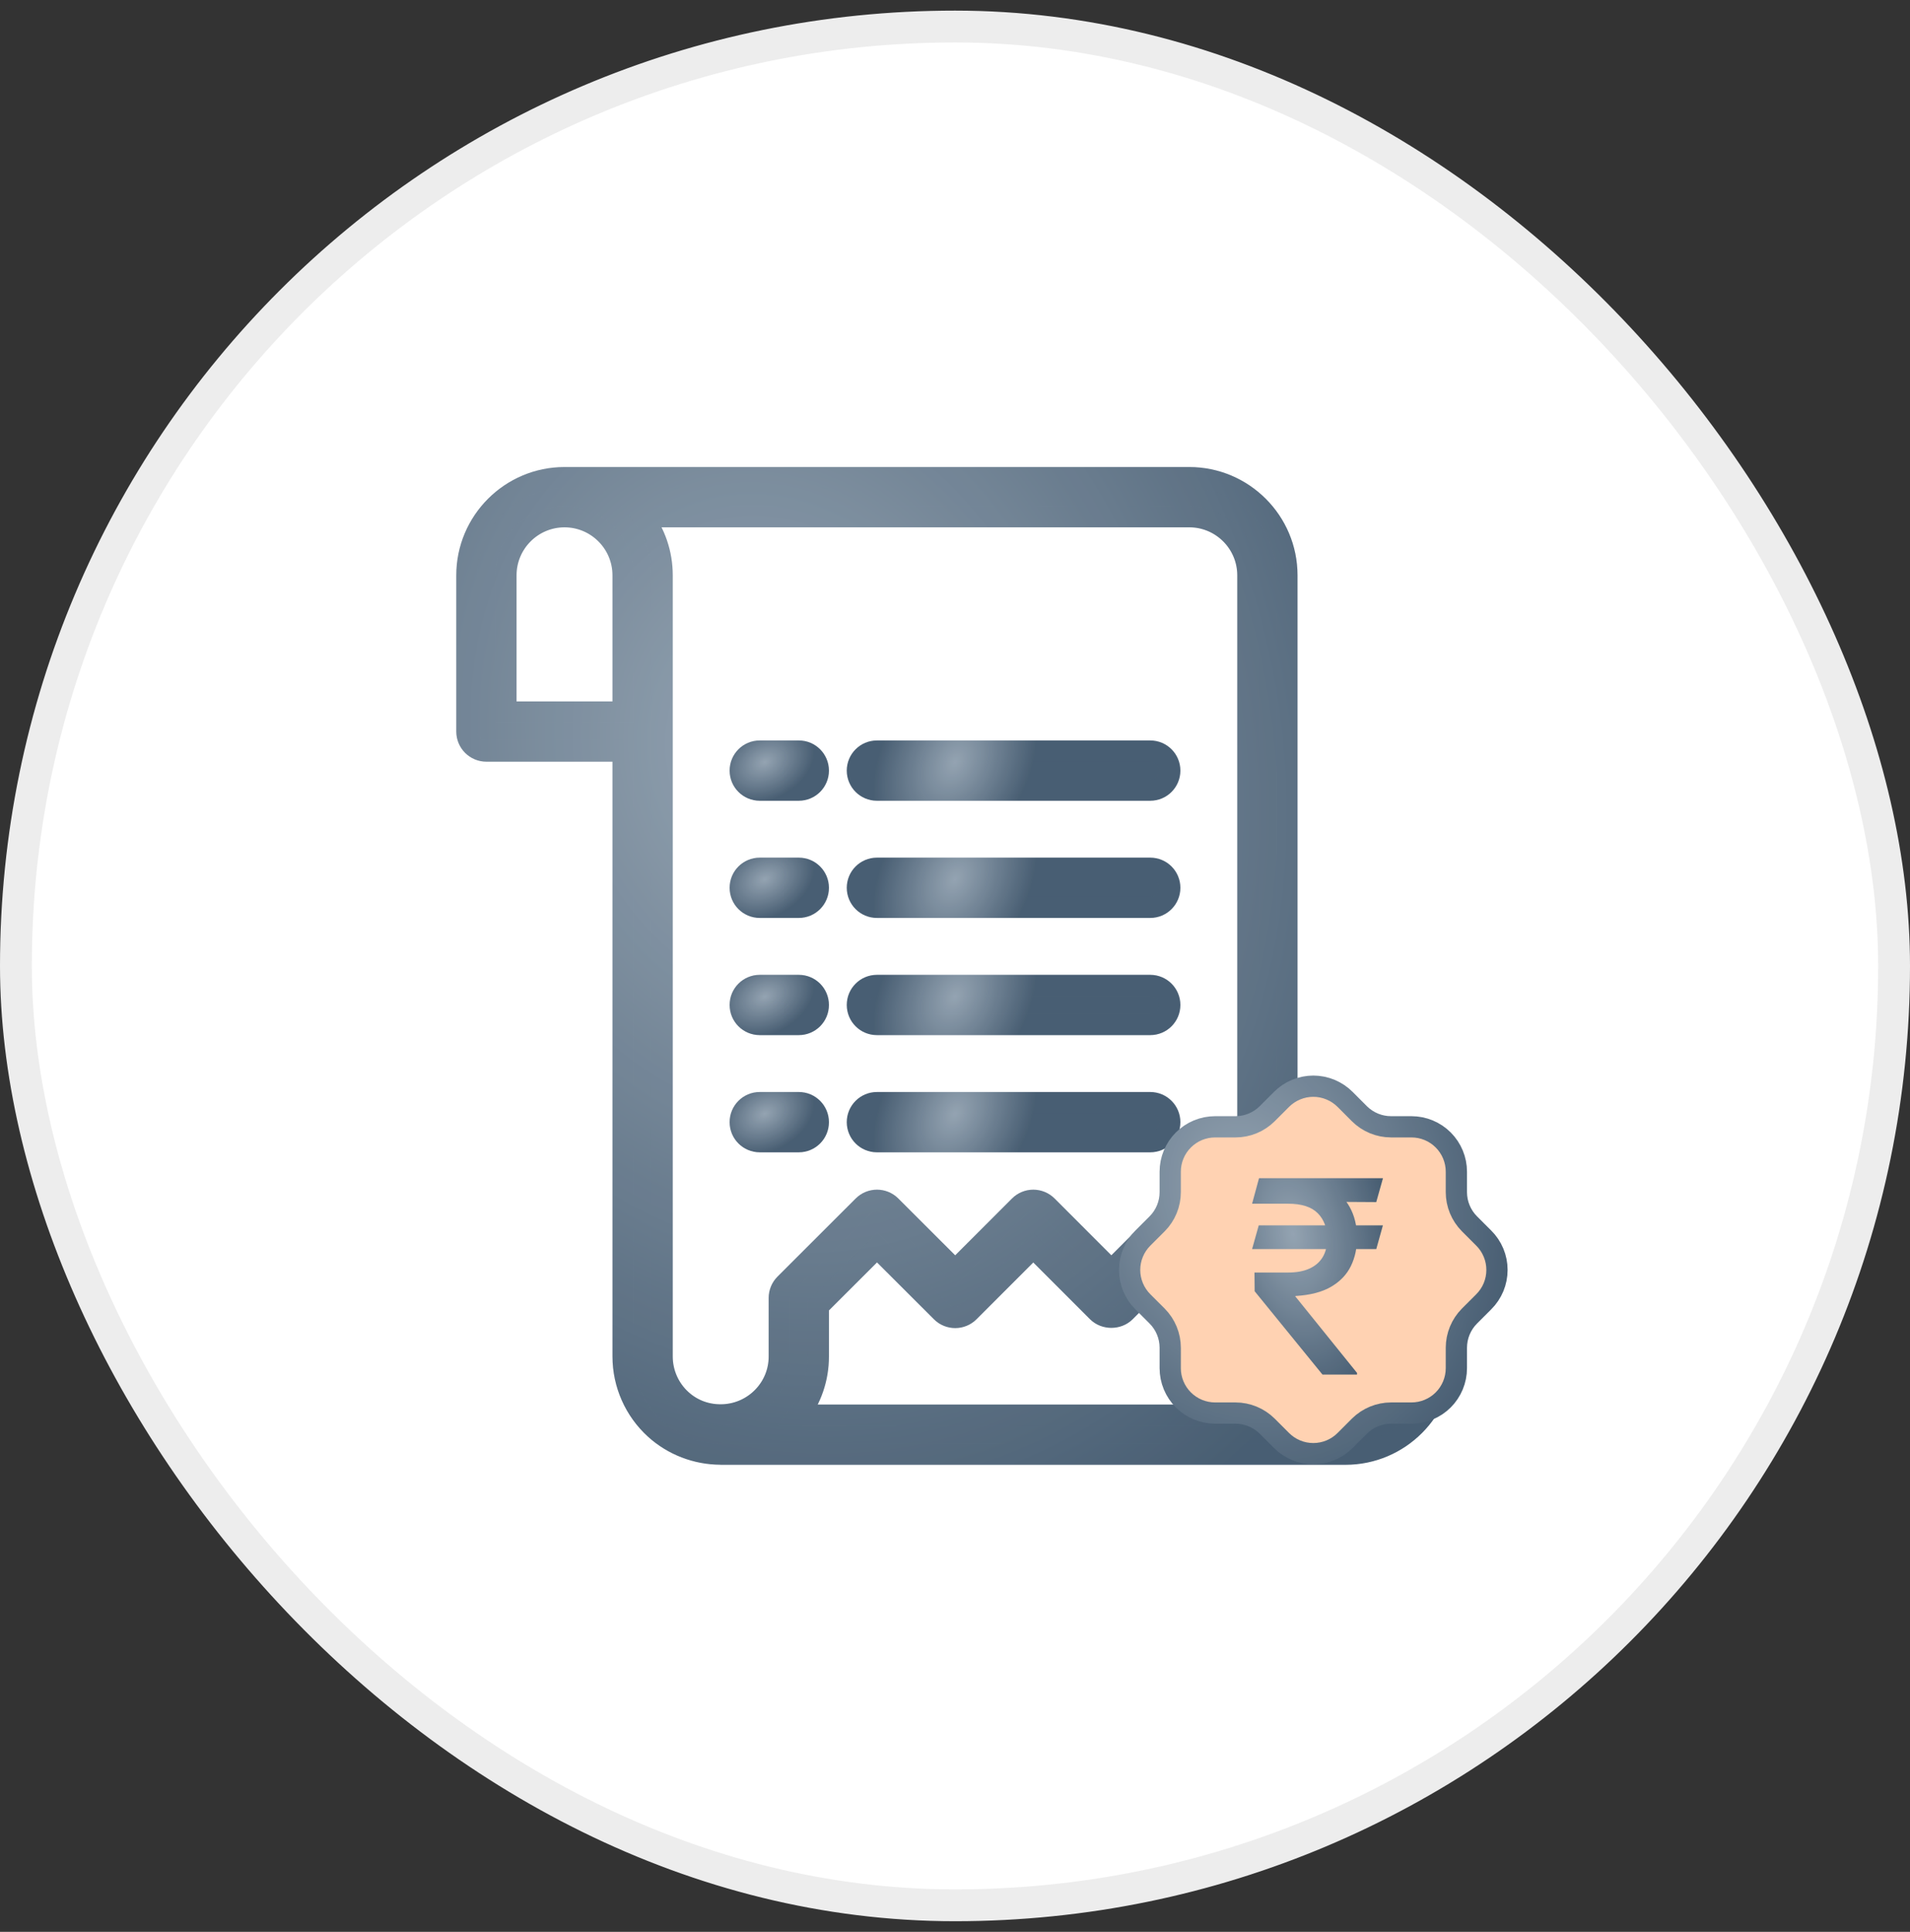
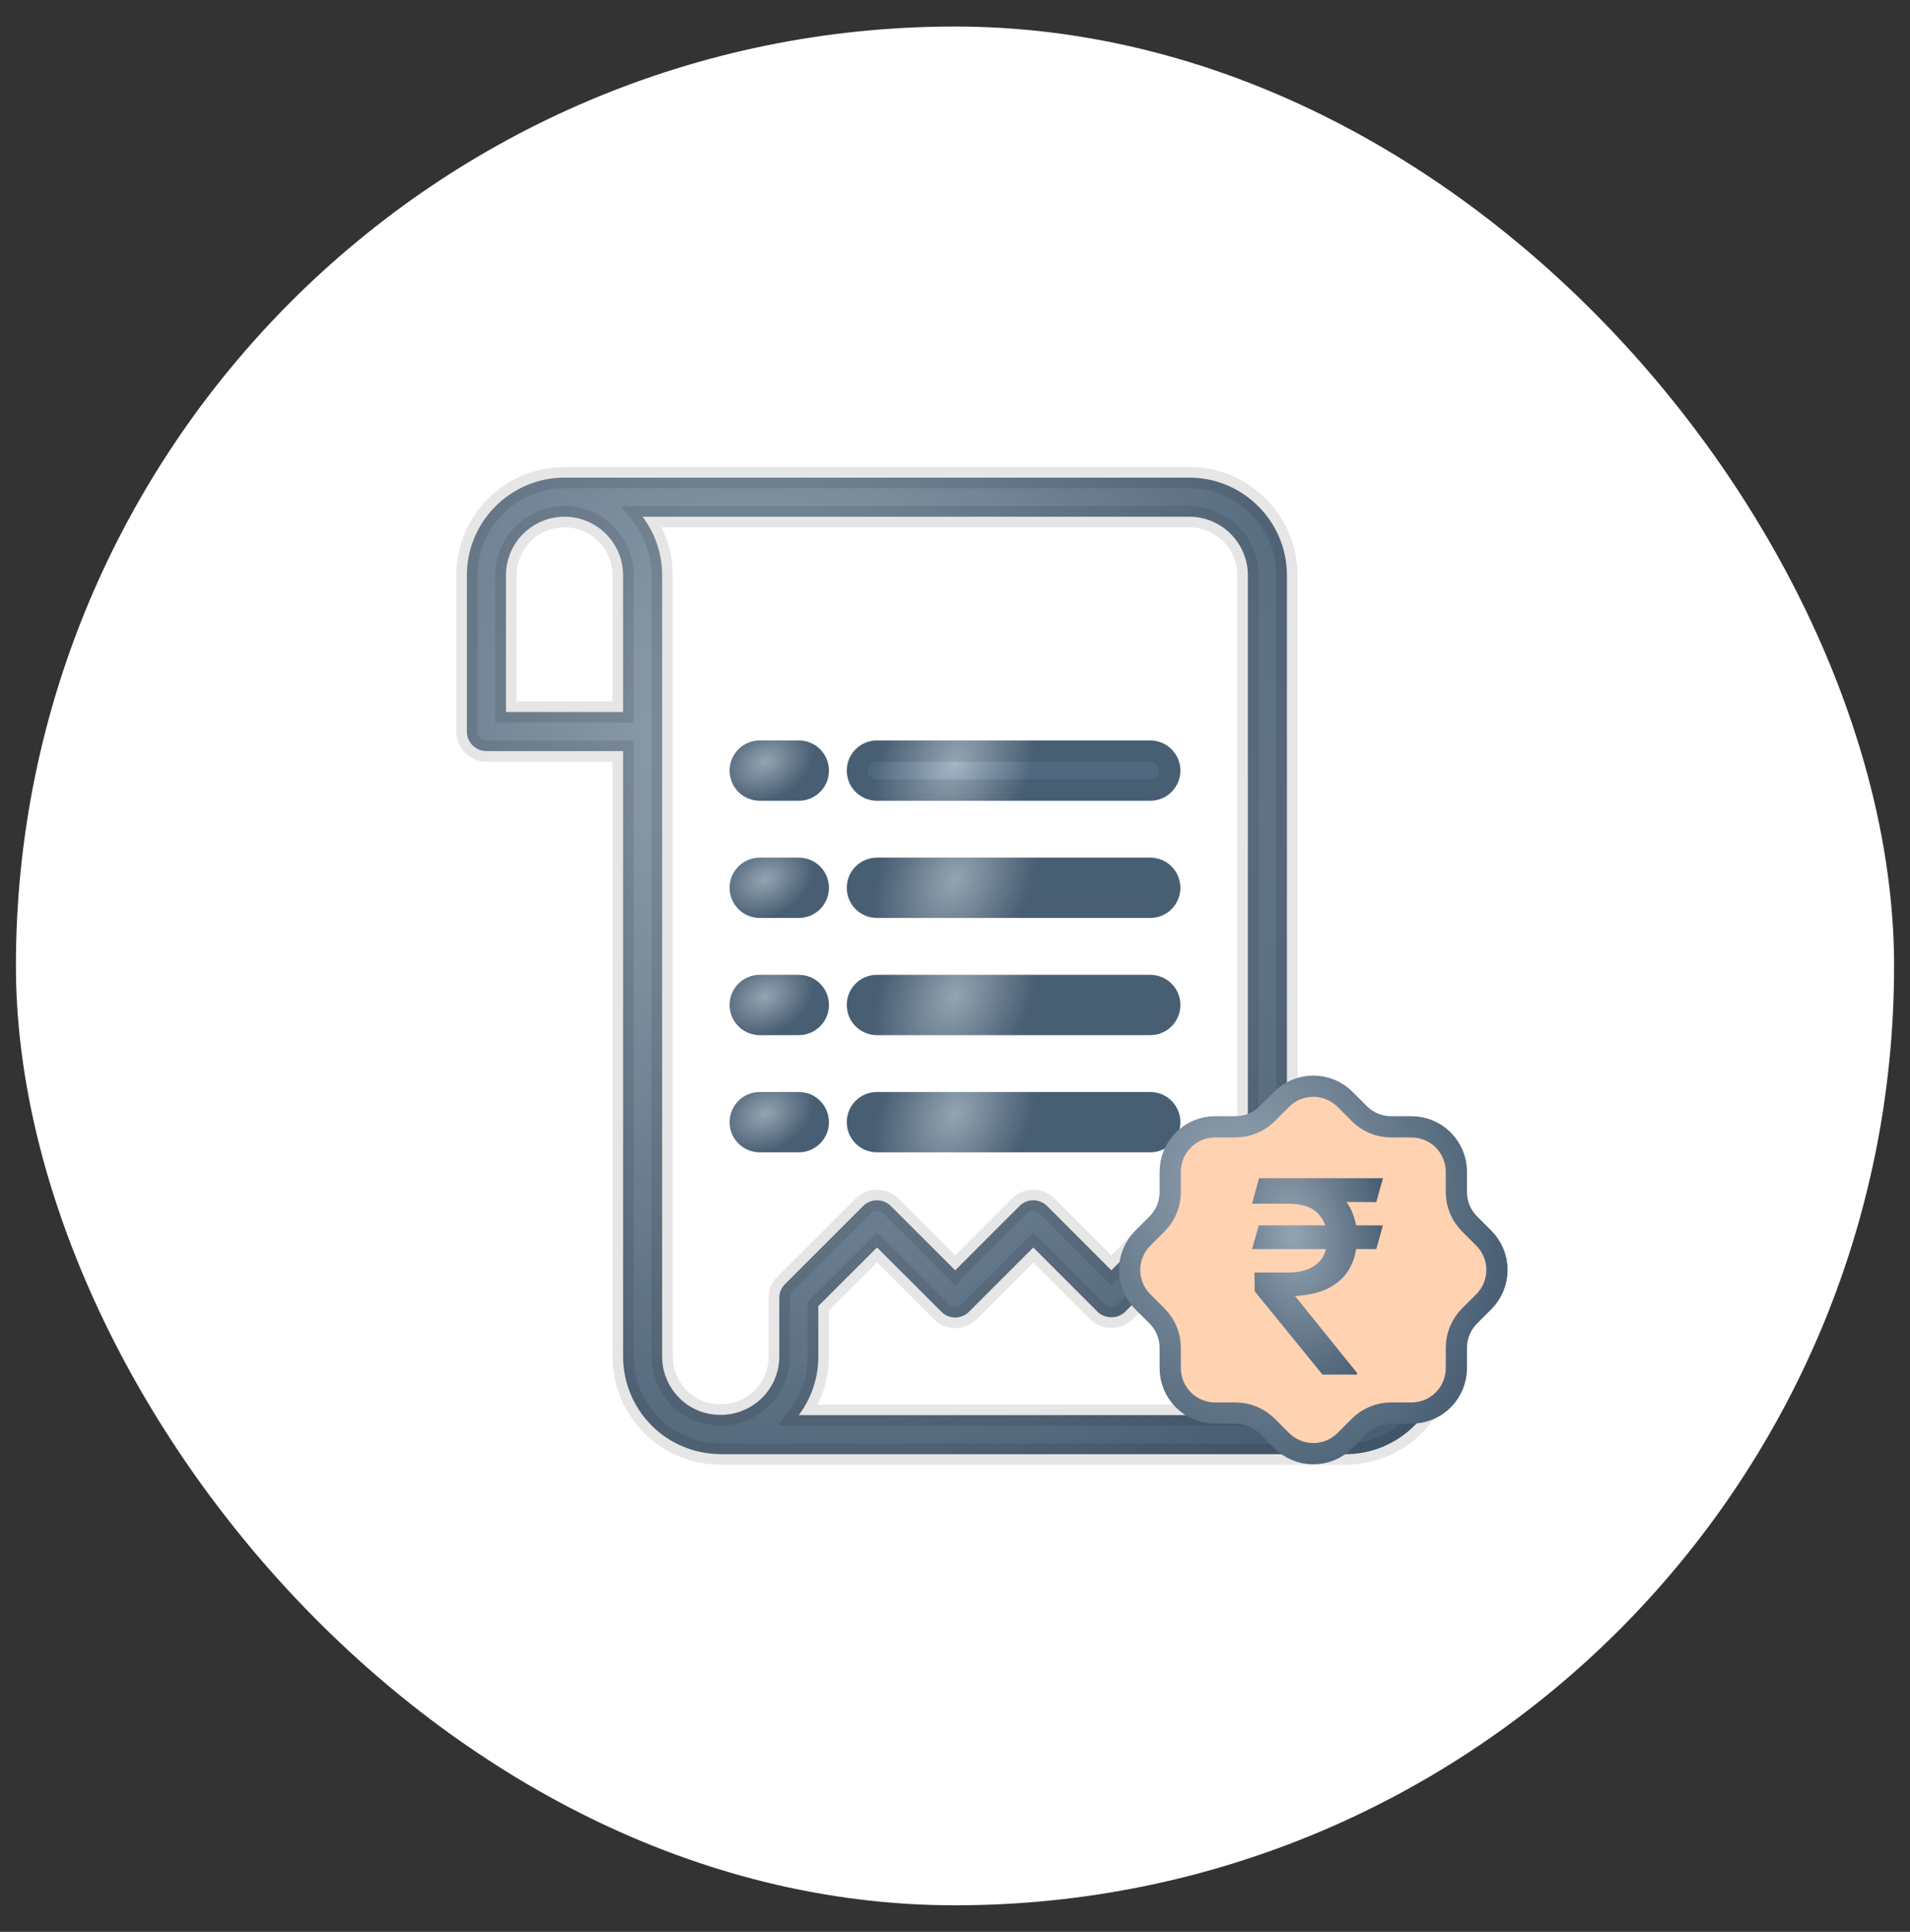
<svg xmlns="http://www.w3.org/2000/svg" width="90" height="91" viewBox="0 0 90 91" fill="none">
  <rect x="0" y="0" width="90" height="91" fill="#333333" stroke="none" />
  <rect x="0.75" y="1.25" width="88.5" height="88.5" rx="44.25" fill="white" />
-   <rect x="0.75" y="1.25" width="88.5" height="88.5" rx="44.25" stroke="#EDEDED" stroke-width="1.5" />
  <path d="M41.32 37.22H54.2C54.709 37.22 55.12 36.808 55.12 36.3C55.12 35.792 54.709 35.38 54.2 35.38H41.32C40.812 35.38 40.4 35.792 40.4 36.3C40.4 36.808 40.812 37.22 41.32 37.22Z" fill="url(#paint0_radial_5879_66160)" />
-   <path d="M41.32 37.22H54.2C54.709 37.22 55.12 36.808 55.12 36.3C55.12 35.792 54.709 35.38 54.2 35.38H41.32C40.812 35.38 40.4 35.792 40.4 36.3C40.4 36.808 40.812 37.22 41.32 37.22Z" fill="black" fill-opacity="0.1" />
  <path d="M41.32 37.22H54.2C54.709 37.22 55.12 36.808 55.12 36.3C55.12 35.792 54.709 35.38 54.2 35.38H41.32C40.812 35.38 40.4 35.792 40.4 36.3C40.4 36.808 40.812 37.22 41.32 37.22Z" stroke="url(#paint1_radial_5879_66160)" />
  <path d="M41.32 37.22H54.2C54.709 37.22 55.12 36.808 55.12 36.3C55.12 35.792 54.709 35.38 54.2 35.38H41.32C40.812 35.38 40.4 35.792 40.4 36.3C40.4 36.808 40.812 37.22 41.32 37.22Z" stroke="black" stroke-opacity="0.1" />
  <path d="M41.32 42.74H54.2C54.709 42.74 55.12 42.328 55.12 41.82C55.12 41.312 54.709 40.9 54.2 40.9H41.32C40.812 40.9 40.4 41.312 40.4 41.82C40.4 42.328 40.812 42.74 41.32 42.74Z" fill="url(#paint2_radial_5879_66160)" />
  <path d="M41.32 42.74H54.2C54.709 42.74 55.12 42.328 55.12 41.82C55.12 41.312 54.709 40.9 54.2 40.9H41.32C40.812 40.9 40.4 41.312 40.4 41.82C40.4 42.328 40.812 42.74 41.32 42.74Z" fill="black" fill-opacity="0.1" />
  <path d="M41.32 42.74H54.2C54.709 42.74 55.12 42.328 55.12 41.82C55.12 41.312 54.709 40.9 54.2 40.9H41.32C40.812 40.9 40.4 41.312 40.4 41.82C40.4 42.328 40.812 42.74 41.32 42.74Z" stroke="url(#paint3_radial_5879_66160)" />
  <path d="M41.32 42.74H54.2C54.709 42.74 55.12 42.328 55.12 41.82C55.12 41.312 54.709 40.9 54.2 40.9H41.32C40.812 40.9 40.4 41.312 40.4 41.82C40.4 42.328 40.812 42.74 41.32 42.74Z" stroke="black" stroke-opacity="0.1" />
  <path d="M41.32 48.26H54.2C54.709 48.26 55.12 47.848 55.12 47.34C55.12 46.832 54.709 46.42 54.2 46.42H41.32C40.812 46.42 40.4 46.832 40.4 47.34C40.4 47.848 40.812 48.26 41.32 48.26Z" fill="url(#paint4_radial_5879_66160)" />
  <path d="M41.32 48.26H54.2C54.709 48.26 55.12 47.848 55.12 47.34C55.12 46.832 54.709 46.42 54.2 46.42H41.32C40.812 46.42 40.4 46.832 40.4 47.34C40.4 47.848 40.812 48.26 41.32 48.26Z" fill="black" fill-opacity="0.1" />
  <path d="M41.32 48.26H54.2C54.709 48.26 55.12 47.848 55.12 47.34C55.12 46.832 54.709 46.42 54.2 46.42H41.32C40.812 46.42 40.4 46.832 40.4 47.34C40.4 47.848 40.812 48.26 41.32 48.26Z" stroke="url(#paint5_radial_5879_66160)" />
  <path d="M41.32 48.26H54.2C54.709 48.26 55.12 47.848 55.12 47.34C55.12 46.832 54.709 46.42 54.2 46.42H41.32C40.812 46.42 40.4 46.832 40.4 47.34C40.4 47.848 40.812 48.26 41.32 48.26Z" stroke="black" stroke-opacity="0.1" />
  <path d="M54.2 53.78C54.709 53.78 55.12 53.368 55.12 52.86C55.12 52.352 54.709 51.94 54.2 51.94H41.32C40.812 51.94 40.4 52.352 40.4 52.86C40.4 53.368 40.812 53.78 41.32 53.78H54.2Z" fill="url(#paint6_radial_5879_66160)" />
  <path d="M54.2 53.78C54.709 53.78 55.12 53.368 55.12 52.86C55.12 52.352 54.709 51.94 54.2 51.94H41.32C40.812 51.94 40.4 52.352 40.4 52.86C40.4 53.368 40.812 53.78 41.32 53.78H54.2Z" fill="black" fill-opacity="0.1" />
  <path d="M54.2 53.78C54.709 53.78 55.12 53.368 55.12 52.86C55.12 52.352 54.709 51.94 54.2 51.94H41.32C40.812 51.94 40.4 52.352 40.4 52.86C40.4 53.368 40.812 53.78 41.32 53.78H54.2Z" stroke="url(#paint7_radial_5879_66160)" />
  <path d="M54.2 53.78C54.709 53.78 55.12 53.368 55.12 52.86C55.12 52.352 54.709 51.94 54.2 51.94H41.32C40.812 51.94 40.4 52.352 40.4 52.86C40.4 53.368 40.812 53.78 41.32 53.78H54.2Z" stroke="black" stroke-opacity="0.1" />
  <path d="M37.64 35.38H35.8C35.291 35.38 34.88 35.792 34.88 36.3C34.88 36.808 35.291 37.22 35.8 37.22H37.64C38.149 37.22 38.56 36.808 38.56 36.3C38.56 35.792 38.149 35.38 37.64 35.38Z" fill="url(#paint8_radial_5879_66160)" />
  <path d="M37.64 35.38H35.8C35.291 35.38 34.88 35.792 34.88 36.3C34.88 36.808 35.291 37.22 35.8 37.22H37.64C38.149 37.22 38.56 36.808 38.56 36.3C38.56 35.792 38.149 35.38 37.64 35.38Z" fill="black" fill-opacity="0.1" />
  <path d="M37.64 35.38H35.8C35.291 35.38 34.88 35.792 34.88 36.3C34.88 36.808 35.291 37.22 35.8 37.22H37.64C38.149 37.22 38.56 36.808 38.56 36.3C38.56 35.792 38.149 35.38 37.64 35.38Z" stroke="url(#paint9_radial_5879_66160)" />
  <path d="M37.64 35.38H35.8C35.291 35.38 34.88 35.792 34.88 36.3C34.88 36.808 35.291 37.22 35.8 37.22H37.64C38.149 37.22 38.56 36.808 38.56 36.3C38.56 35.792 38.149 35.38 37.64 35.38Z" stroke="black" stroke-opacity="0.1" />
  <path d="M37.64 40.9H35.8C35.291 40.9 34.88 41.312 34.88 41.82C34.88 42.328 35.291 42.74 35.8 42.74H37.64C38.149 42.74 38.56 42.328 38.56 41.82C38.56 41.312 38.149 40.9 37.64 40.9Z" fill="url(#paint10_radial_5879_66160)" />
  <path d="M37.64 40.9H35.8C35.291 40.9 34.88 41.312 34.88 41.82C34.88 42.328 35.291 42.74 35.8 42.74H37.64C38.149 42.74 38.56 42.328 38.56 41.82C38.56 41.312 38.149 40.9 37.64 40.9Z" fill="black" fill-opacity="0.1" />
  <path d="M37.64 40.9H35.8C35.291 40.9 34.88 41.312 34.88 41.82C34.88 42.328 35.291 42.74 35.8 42.74H37.64C38.149 42.74 38.56 42.328 38.56 41.82C38.56 41.312 38.149 40.9 37.64 40.9Z" stroke="url(#paint11_radial_5879_66160)" />
  <path d="M37.64 40.9H35.8C35.291 40.9 34.88 41.312 34.88 41.82C34.88 42.328 35.291 42.74 35.8 42.74H37.64C38.149 42.74 38.56 42.328 38.56 41.82C38.56 41.312 38.149 40.9 37.64 40.9Z" stroke="black" stroke-opacity="0.1" />
  <path d="M37.64 46.42H35.8C35.291 46.42 34.88 46.832 34.88 47.34C34.88 47.848 35.291 48.26 35.8 48.26H37.64C38.149 48.26 38.56 47.848 38.56 47.34C38.56 46.832 38.149 46.42 37.64 46.42Z" fill="url(#paint12_radial_5879_66160)" />
  <path d="M37.64 46.42H35.8C35.291 46.42 34.88 46.832 34.88 47.34C34.88 47.848 35.291 48.26 35.8 48.26H37.64C38.149 48.26 38.56 47.848 38.56 47.34C38.56 46.832 38.149 46.42 37.64 46.42Z" fill="black" fill-opacity="0.1" />
  <path d="M37.64 46.42H35.8C35.291 46.42 34.88 46.832 34.88 47.34C34.88 47.848 35.291 48.26 35.8 48.26H37.64C38.149 48.26 38.56 47.848 38.56 47.34C38.56 46.832 38.149 46.42 37.64 46.42Z" stroke="url(#paint13_radial_5879_66160)" />
  <path d="M37.64 46.42H35.8C35.291 46.42 34.88 46.832 34.88 47.34C34.88 47.848 35.291 48.26 35.8 48.26H37.64C38.149 48.26 38.56 47.848 38.56 47.34C38.56 46.832 38.149 46.42 37.64 46.42Z" stroke="black" stroke-opacity="0.1" />
  <path d="M37.64 51.94H35.8C35.291 51.94 34.88 52.352 34.88 52.86C34.88 53.368 35.291 53.78 35.8 53.78H37.64C38.149 53.78 38.56 53.368 38.56 52.86C38.56 52.352 38.149 51.94 37.64 51.94Z" fill="url(#paint14_radial_5879_66160)" />
  <path d="M37.64 51.94H35.8C35.291 51.94 34.88 52.352 34.88 52.86C34.88 53.368 35.291 53.78 35.8 53.78H37.64C38.149 53.78 38.56 53.368 38.56 52.86C38.56 52.352 38.149 51.94 37.64 51.94Z" fill="black" fill-opacity="0.1" />
  <path d="M37.64 51.94H35.8C35.291 51.94 34.88 52.352 34.88 52.86C34.88 53.368 35.291 53.78 35.8 53.78H37.64C38.149 53.78 38.56 53.368 38.56 52.86C38.56 52.352 38.149 51.94 37.64 51.94Z" stroke="url(#paint15_radial_5879_66160)" />
  <path d="M37.64 51.94H35.8C35.291 51.94 34.88 52.352 34.88 52.86C34.88 53.368 35.291 53.78 35.8 53.78H37.64C38.149 53.78 38.56 53.368 38.56 52.86C38.56 52.352 38.149 51.94 37.64 51.94Z" stroke="black" stroke-opacity="0.1" />
  <path d="M67.73 60.49L64.052 56.81C63.879 56.637 63.647 56.54 63.402 56.54C63.157 56.54 62.923 56.637 62.751 56.81L60.64 58.921V27.1C60.64 24.564 58.576 22.5 56.04 22.5H26.6C24.064 22.5 22 24.564 22 27.1V34.46C22 34.968 22.411 35.38 22.92 35.38H29.36V63.9C29.36 65.193 29.909 66.434 30.866 67.304C31.709 68.07 32.812 68.492 33.948 68.497C33.952 68.497 33.955 68.5 33.96 68.5H63.4C65.936 68.5 68 66.436 68 63.9V61.14C68 60.896 67.903 60.662 67.73 60.49ZM23.84 33.54V27.1C23.84 25.578 25.078 24.34 26.6 24.34C28.122 24.34 29.36 25.578 29.36 27.1V33.54H23.84ZM36.72 61.14V63.9C36.72 65.375 35.554 66.573 34.097 66.646C33.357 66.682 32.652 66.442 32.104 65.942C31.529 65.421 31.2 64.676 31.2 63.9V27.1C31.2 26.065 30.857 25.109 30.278 24.34H56.04C57.562 24.34 58.8 25.578 58.8 27.1V58.915L56.695 56.81C56.35 56.465 55.739 56.465 55.394 56.81L52.367 59.838L49.34 56.81C49.167 56.637 48.933 56.54 48.689 56.54C48.445 56.54 48.211 56.637 48.039 56.81L45.009 59.839L41.975 56.809C41.615 56.45 41.034 56.45 40.674 56.809L36.99 60.489C36.817 60.662 36.72 60.895 36.72 61.14ZM66.16 63.9C66.16 65.422 64.922 66.66 63.4 66.66H37.638C38.217 65.891 38.56 64.935 38.56 63.9V61.522L41.325 58.761L44.36 61.791C44.719 62.15 45.301 62.15 45.661 61.791L48.689 58.763L51.717 61.791C52.062 62.136 52.673 62.136 53.018 61.791L56.045 58.763L59.072 61.791C59.131 61.85 59.205 61.887 59.277 61.928C59.307 61.945 59.33 61.972 59.363 61.986C59.475 62.033 59.598 62.06 59.723 62.06C59.968 62.06 60.201 61.963 60.373 61.79L63.402 58.762L66.16 61.522V63.9Z" fill="url(#paint16_radial_5879_66160)" />
  <path d="M67.73 60.49L64.052 56.81C63.879 56.637 63.647 56.54 63.402 56.54C63.157 56.54 62.923 56.637 62.751 56.81L60.64 58.921V27.1C60.64 24.564 58.576 22.5 56.04 22.5H26.6C24.064 22.5 22 24.564 22 27.1V34.46C22 34.968 22.411 35.38 22.92 35.38H29.36V63.9C29.36 65.193 29.909 66.434 30.866 67.304C31.709 68.07 32.812 68.492 33.948 68.497C33.952 68.497 33.955 68.5 33.96 68.5H63.4C65.936 68.5 68 66.436 68 63.9V61.14C68 60.896 67.903 60.662 67.73 60.49ZM23.84 33.54V27.1C23.84 25.578 25.078 24.34 26.6 24.34C28.122 24.34 29.36 25.578 29.36 27.1V33.54H23.84ZM36.72 61.14V63.9C36.72 65.375 35.554 66.573 34.097 66.646C33.357 66.682 32.652 66.442 32.104 65.942C31.529 65.421 31.2 64.676 31.2 63.9V27.1C31.2 26.065 30.857 25.109 30.278 24.34H56.04C57.562 24.34 58.8 25.578 58.8 27.1V58.915L56.695 56.81C56.35 56.465 55.739 56.465 55.394 56.81L52.367 59.838L49.34 56.81C49.167 56.637 48.933 56.54 48.689 56.54C48.445 56.54 48.211 56.637 48.039 56.81L45.009 59.839L41.975 56.809C41.615 56.45 41.034 56.45 40.674 56.809L36.99 60.489C36.817 60.662 36.72 60.895 36.72 61.14ZM66.16 63.9C66.16 65.422 64.922 66.66 63.4 66.66H37.638C38.217 65.891 38.56 64.935 38.56 63.9V61.522L41.325 58.761L44.36 61.791C44.719 62.15 45.301 62.15 45.661 61.791L48.689 58.763L51.717 61.791C52.062 62.136 52.673 62.136 53.018 61.791L56.045 58.763L59.072 61.791C59.131 61.85 59.205 61.887 59.277 61.928C59.307 61.945 59.33 61.972 59.363 61.986C59.475 62.033 59.598 62.06 59.723 62.06C59.968 62.06 60.201 61.963 60.373 61.79L63.402 58.762L66.16 61.522V63.9Z" fill="black" fill-opacity="0.1" />
-   <path d="M67.73 60.49L64.052 56.81C63.879 56.637 63.647 56.54 63.402 56.54C63.157 56.54 62.923 56.637 62.751 56.81L60.64 58.921V27.1C60.64 24.564 58.576 22.5 56.04 22.5H26.6C24.064 22.5 22 24.564 22 27.1V34.46C22 34.968 22.411 35.38 22.92 35.38H29.36V63.9C29.36 65.193 29.909 66.434 30.866 67.304C31.709 68.07 32.812 68.492 33.948 68.497C33.952 68.497 33.955 68.5 33.96 68.5H63.4C65.936 68.5 68 66.436 68 63.9V61.14C68 60.896 67.903 60.662 67.73 60.49ZM23.84 33.54V27.1C23.84 25.578 25.078 24.34 26.6 24.34C28.122 24.34 29.36 25.578 29.36 27.1V33.54H23.84ZM36.72 61.14V63.9C36.72 65.375 35.554 66.573 34.097 66.646C33.357 66.682 32.652 66.442 32.104 65.942C31.529 65.421 31.2 64.676 31.2 63.9V27.1C31.2 26.065 30.857 25.109 30.278 24.34H56.04C57.562 24.34 58.8 25.578 58.8 27.1V58.915L56.695 56.81C56.35 56.465 55.739 56.465 55.394 56.81L52.367 59.838L49.34 56.81C49.167 56.637 48.933 56.54 48.689 56.54C48.445 56.54 48.211 56.637 48.039 56.81L45.009 59.839L41.975 56.809C41.615 56.45 41.034 56.45 40.674 56.809L36.99 60.489C36.817 60.662 36.72 60.895 36.72 61.14ZM66.16 63.9C66.16 65.422 64.922 66.66 63.4 66.66H37.638C38.217 65.891 38.56 64.935 38.56 63.9V61.522L41.325 58.761L44.36 61.791C44.719 62.15 45.301 62.15 45.661 61.791L48.689 58.763L51.717 61.791C52.062 62.136 52.673 62.136 53.018 61.791L56.045 58.763L59.072 61.791C59.131 61.85 59.205 61.887 59.277 61.928C59.307 61.945 59.33 61.972 59.363 61.986C59.475 62.033 59.598 62.06 59.723 62.06C59.968 62.06 60.201 61.963 60.373 61.79L63.402 58.762L66.16 61.522V63.9Z" stroke="url(#paint17_radial_5879_66160)" />
  <path d="M67.73 60.49L64.052 56.81C63.879 56.637 63.647 56.54 63.402 56.54C63.157 56.54 62.923 56.637 62.751 56.81L60.64 58.921V27.1C60.64 24.564 58.576 22.5 56.04 22.5H26.6C24.064 22.5 22 24.564 22 27.1V34.46C22 34.968 22.411 35.38 22.92 35.38H29.36V63.9C29.36 65.193 29.909 66.434 30.866 67.304C31.709 68.07 32.812 68.492 33.948 68.497C33.952 68.497 33.955 68.5 33.96 68.5H63.4C65.936 68.5 68 66.436 68 63.9V61.14C68 60.896 67.903 60.662 67.73 60.49ZM23.84 33.54V27.1C23.84 25.578 25.078 24.34 26.6 24.34C28.122 24.34 29.36 25.578 29.36 27.1V33.54H23.84ZM36.72 61.14V63.9C36.72 65.375 35.554 66.573 34.097 66.646C33.357 66.682 32.652 66.442 32.104 65.942C31.529 65.421 31.2 64.676 31.2 63.9V27.1C31.2 26.065 30.857 25.109 30.278 24.34H56.04C57.562 24.34 58.8 25.578 58.8 27.1V58.915L56.695 56.81C56.35 56.465 55.739 56.465 55.394 56.81L52.367 59.838L49.34 56.81C49.167 56.637 48.933 56.54 48.689 56.54C48.445 56.54 48.211 56.637 48.039 56.81L45.009 59.839L41.975 56.809C41.615 56.45 41.034 56.45 40.674 56.809L36.99 60.489C36.817 60.662 36.72 60.895 36.72 61.14ZM66.16 63.9C66.16 65.422 64.922 66.66 63.4 66.66H37.638C38.217 65.891 38.56 64.935 38.56 63.9V61.522L41.325 58.761L44.36 61.791C44.719 62.15 45.301 62.15 45.661 61.791L48.689 58.763L51.717 61.791C52.062 62.136 52.673 62.136 53.018 61.791L56.045 58.763L59.072 61.791C59.131 61.85 59.205 61.887 59.277 61.928C59.307 61.945 59.33 61.972 59.363 61.986C59.475 62.033 59.598 62.06 59.723 62.06C59.968 62.06 60.201 61.963 60.373 61.79L63.402 58.762L66.16 61.522V63.9Z" stroke="black" stroke-opacity="0.1" />
  <path d="M55.141 55.195C55.141 54.634 55.364 54.096 55.761 53.699C56.158 53.302 56.696 53.079 57.257 53.079H58.219C58.778 53.079 59.313 52.858 59.71 52.464L60.383 51.79C60.58 51.593 60.813 51.436 61.071 51.329C61.328 51.222 61.604 51.166 61.883 51.166C62.162 51.166 62.438 51.222 62.696 51.329C62.953 51.436 63.187 51.593 63.384 51.79L64.057 52.464C64.453 52.858 64.99 53.079 65.548 53.079H66.509C67.07 53.079 67.609 53.302 68.005 53.699C68.402 54.096 68.625 54.634 68.625 55.195V56.157C68.625 56.715 68.846 57.251 69.241 57.648L69.914 58.321C70.112 58.517 70.269 58.751 70.376 59.009C70.483 59.266 70.538 59.542 70.538 59.821C70.538 60.1 70.483 60.376 70.376 60.634C70.269 60.891 70.112 61.125 69.914 61.322L69.241 61.995C68.847 62.391 68.626 62.927 68.625 63.486V64.447C68.625 65.008 68.402 65.547 68.005 65.944C67.609 66.34 67.07 66.563 66.509 66.563H65.548C64.989 66.564 64.453 66.785 64.057 67.179L63.384 67.852C63.187 68.05 62.953 68.207 62.696 68.314C62.438 68.421 62.162 68.476 61.883 68.476C61.604 68.476 61.328 68.421 61.071 68.314C60.813 68.207 60.58 68.05 60.383 67.852L59.71 67.179C59.313 66.785 58.778 66.564 58.219 66.563H57.257C56.696 66.563 56.158 66.34 55.761 65.944C55.364 65.547 55.141 65.008 55.141 64.447V63.486C55.141 62.927 54.92 62.391 54.526 61.995L53.852 61.322C53.655 61.125 53.498 60.891 53.391 60.634C53.284 60.376 53.228 60.1 53.228 59.821C53.228 59.542 53.284 59.266 53.391 59.009C53.498 58.751 53.655 58.517 53.852 58.321L54.526 57.648C54.92 57.252 55.141 56.716 55.141 56.157V55.195Z" fill="#FFD2B2" />
  <path d="M55.141 55.195C55.141 54.634 55.364 54.096 55.761 53.699C56.158 53.302 56.696 53.079 57.257 53.079H58.219C58.778 53.079 59.313 52.858 59.71 52.464L60.383 51.79C60.58 51.593 60.813 51.436 61.071 51.329C61.328 51.222 61.604 51.166 61.883 51.166C62.162 51.166 62.438 51.222 62.696 51.329C62.953 51.436 63.187 51.593 63.384 51.79L64.057 52.464C64.453 52.858 64.99 53.079 65.548 53.079H66.509C67.07 53.079 67.609 53.302 68.005 53.699C68.402 54.096 68.625 54.634 68.625 55.195V56.157C68.625 56.715 68.846 57.251 69.241 57.648L69.914 58.321C70.112 58.517 70.269 58.751 70.376 59.009C70.483 59.266 70.538 59.542 70.538 59.821C70.538 60.1 70.483 60.376 70.376 60.634C70.269 60.891 70.112 61.125 69.914 61.322L69.241 61.995C68.847 62.391 68.626 62.927 68.625 63.486V64.447C68.625 65.008 68.402 65.547 68.005 65.944C67.609 66.34 67.07 66.563 66.509 66.563H65.548C64.989 66.564 64.453 66.785 64.057 67.179L63.384 67.852C63.187 68.05 62.953 68.207 62.696 68.314C62.438 68.421 62.162 68.476 61.883 68.476C61.604 68.476 61.328 68.421 61.071 68.314C60.813 68.207 60.58 68.05 60.383 67.852L59.71 67.179C59.313 66.785 58.778 66.564 58.219 66.563H57.257C56.696 66.563 56.158 66.34 55.761 65.944C55.364 65.547 55.141 65.008 55.141 64.447V63.486C55.141 62.927 54.92 62.391 54.526 61.995L53.852 61.322C53.655 61.125 53.498 60.891 53.391 60.634C53.284 60.376 53.228 60.1 53.228 59.821C53.228 59.542 53.284 59.266 53.391 59.009C53.498 58.751 53.655 58.517 53.852 58.321L54.526 57.648C54.92 57.252 55.141 56.716 55.141 56.157V55.195Z" stroke="url(#paint18_radial_5879_66160)" stroke-linecap="round" stroke-linejoin="round" />
  <path d="M55.141 55.195C55.141 54.634 55.364 54.096 55.761 53.699C56.158 53.302 56.696 53.079 57.257 53.079H58.219C58.778 53.079 59.313 52.858 59.71 52.464L60.383 51.79C60.58 51.593 60.813 51.436 61.071 51.329C61.328 51.222 61.604 51.166 61.883 51.166C62.162 51.166 62.438 51.222 62.696 51.329C62.953 51.436 63.187 51.593 63.384 51.79L64.057 52.464C64.453 52.858 64.99 53.079 65.548 53.079H66.509C67.07 53.079 67.609 53.302 68.005 53.699C68.402 54.096 68.625 54.634 68.625 55.195V56.157C68.625 56.715 68.846 57.251 69.241 57.648L69.914 58.321C70.112 58.517 70.269 58.751 70.376 59.009C70.483 59.266 70.538 59.542 70.538 59.821C70.538 60.1 70.483 60.376 70.376 60.634C70.269 60.891 70.112 61.125 69.914 61.322L69.241 61.995C68.847 62.391 68.626 62.927 68.625 63.486V64.447C68.625 65.008 68.402 65.547 68.005 65.944C67.609 66.34 67.07 66.563 66.509 66.563H65.548C64.989 66.564 64.453 66.785 64.057 67.179L63.384 67.852C63.187 68.05 62.953 68.207 62.696 68.314C62.438 68.421 62.162 68.476 61.883 68.476C61.604 68.476 61.328 68.421 61.071 68.314C60.813 68.207 60.58 68.05 60.383 67.852L59.71 67.179C59.313 66.785 58.778 66.564 58.219 66.563H57.257C56.696 66.563 56.158 66.34 55.761 65.944C55.364 65.547 55.141 65.008 55.141 64.447V63.486C55.141 62.927 54.92 62.391 54.526 61.995L53.852 61.322C53.655 61.125 53.498 60.891 53.391 60.634C53.284 60.376 53.228 60.1 53.228 59.821C53.228 59.542 53.284 59.266 53.391 59.009C53.498 58.751 53.655 58.517 53.852 58.321L54.526 57.648C54.92 57.252 55.141 56.716 55.141 56.157V55.195Z" stroke="black" stroke-opacity="0.1" stroke-linecap="round" stroke-linejoin="round" />
  <path d="M65.162 57.722L64.85 58.838H59L59.313 57.722H65.162ZM62.316 64.75L59.121 60.825L59.112 59.944H60.696C61.091 59.944 61.426 59.883 61.699 59.759C61.973 59.636 62.181 59.457 62.324 59.222C62.467 58.984 62.538 58.695 62.538 58.354C62.538 57.849 62.389 57.447 62.092 57.148C61.795 56.85 61.329 56.701 60.696 56.701H59L59.326 55.5H60.696C61.433 55.5 62.041 55.619 62.52 55.857C62.999 56.095 63.356 56.425 63.591 56.846C63.827 57.268 63.944 57.754 63.944 58.305C63.944 58.795 63.847 59.24 63.654 59.637C63.46 60.035 63.153 60.358 62.73 60.608C62.308 60.858 61.753 61.004 61.066 61.047L61.026 61.056L63.944 64.673V64.75L62.316 64.75ZM65.166 55.5L64.849 56.625L60.173 56.597L60.491 55.5L65.166 55.5Z" fill="url(#paint19_radial_5879_66160)" />
  <path d="M65.162 57.722L64.85 58.838H59L59.313 57.722H65.162ZM62.316 64.75L59.121 60.825L59.112 59.944H60.696C61.091 59.944 61.426 59.883 61.699 59.759C61.973 59.636 62.181 59.457 62.324 59.222C62.467 58.984 62.538 58.695 62.538 58.354C62.538 57.849 62.389 57.447 62.092 57.148C61.795 56.85 61.329 56.701 60.696 56.701H59L59.326 55.5H60.696C61.433 55.5 62.041 55.619 62.52 55.857C62.999 56.095 63.356 56.425 63.591 56.846C63.827 57.268 63.944 57.754 63.944 58.305C63.944 58.795 63.847 59.24 63.654 59.637C63.46 60.035 63.153 60.358 62.73 60.608C62.308 60.858 61.753 61.004 61.066 61.047L61.026 61.056L63.944 64.673V64.75L62.316 64.75ZM65.166 55.5L64.849 56.625L60.173 56.597L60.491 55.5L65.166 55.5Z" fill="black" fill-opacity="0.1" />
  <defs>
    <radialGradient id="paint0_radial_5879_66160" cx="0" cy="0" r="1" gradientUnits="userSpaceOnUse" gradientTransform="translate(45.001 35.903) rotate(27.072) scale(3.487 4.983)">
      <stop stop-color="#A4B5C5" />
      <stop offset="1" stop-color="#50687F" />
    </radialGradient>
    <radialGradient id="paint1_radial_5879_66160" cx="0" cy="0" r="1" gradientUnits="userSpaceOnUse" gradientTransform="translate(45.001 35.903) rotate(27.072) scale(3.487 4.983)">
      <stop stop-color="#A4B5C5" />
      <stop offset="1" stop-color="#50687F" />
    </radialGradient>
    <radialGradient id="paint2_radial_5879_66160" cx="0" cy="0" r="1" gradientUnits="userSpaceOnUse" gradientTransform="translate(45.001 41.423) rotate(27.072) scale(3.487 4.983)">
      <stop stop-color="#A4B5C5" />
      <stop offset="1" stop-color="#50687F" />
    </radialGradient>
    <radialGradient id="paint3_radial_5879_66160" cx="0" cy="0" r="1" gradientUnits="userSpaceOnUse" gradientTransform="translate(45.001 41.423) rotate(27.072) scale(3.487 4.983)">
      <stop stop-color="#A4B5C5" />
      <stop offset="1" stop-color="#50687F" />
    </radialGradient>
    <radialGradient id="paint4_radial_5879_66160" cx="0" cy="0" r="1" gradientUnits="userSpaceOnUse" gradientTransform="translate(45.001 46.943) rotate(27.072) scale(3.487 4.983)">
      <stop stop-color="#A4B5C5" />
      <stop offset="1" stop-color="#50687F" />
    </radialGradient>
    <radialGradient id="paint5_radial_5879_66160" cx="0" cy="0" r="1" gradientUnits="userSpaceOnUse" gradientTransform="translate(45.001 46.943) rotate(27.072) scale(3.487 4.983)">
      <stop stop-color="#A4B5C5" />
      <stop offset="1" stop-color="#50687F" />
    </radialGradient>
    <radialGradient id="paint6_radial_5879_66160" cx="0" cy="0" r="1" gradientUnits="userSpaceOnUse" gradientTransform="translate(45.001 52.463) rotate(27.072) scale(3.487 4.983)">
      <stop stop-color="#A4B5C5" />
      <stop offset="1" stop-color="#50687F" />
    </radialGradient>
    <radialGradient id="paint7_radial_5879_66160" cx="0" cy="0" r="1" gradientUnits="userSpaceOnUse" gradientTransform="translate(45.001 52.463) rotate(27.072) scale(3.487 4.983)">
      <stop stop-color="#A4B5C5" />
      <stop offset="1" stop-color="#50687F" />
    </radialGradient>
    <radialGradient id="paint8_radial_5879_66160" cx="0" cy="0" r="1" gradientUnits="userSpaceOnUse" gradientTransform="translate(36.03 35.903) rotate(63.935) scale(1.767 2.459)">
      <stop stop-color="#A4B5C5" />
      <stop offset="1" stop-color="#50687F" />
    </radialGradient>
    <radialGradient id="paint9_radial_5879_66160" cx="0" cy="0" r="1" gradientUnits="userSpaceOnUse" gradientTransform="translate(36.03 35.903) rotate(63.935) scale(1.767 2.459)">
      <stop stop-color="#A4B5C5" />
      <stop offset="1" stop-color="#50687F" />
    </radialGradient>
    <radialGradient id="paint10_radial_5879_66160" cx="0" cy="0" r="1" gradientUnits="userSpaceOnUse" gradientTransform="translate(36.03 41.423) rotate(63.935) scale(1.767 2.459)">
      <stop stop-color="#A4B5C5" />
      <stop offset="1" stop-color="#50687F" />
    </radialGradient>
    <radialGradient id="paint11_radial_5879_66160" cx="0" cy="0" r="1" gradientUnits="userSpaceOnUse" gradientTransform="translate(36.03 41.423) rotate(63.935) scale(1.767 2.459)">
      <stop stop-color="#A4B5C5" />
      <stop offset="1" stop-color="#50687F" />
    </radialGradient>
    <radialGradient id="paint12_radial_5879_66160" cx="0" cy="0" r="1" gradientUnits="userSpaceOnUse" gradientTransform="translate(36.03 46.943) rotate(63.935) scale(1.767 2.459)">
      <stop stop-color="#A4B5C5" />
      <stop offset="1" stop-color="#50687F" />
    </radialGradient>
    <radialGradient id="paint13_radial_5879_66160" cx="0" cy="0" r="1" gradientUnits="userSpaceOnUse" gradientTransform="translate(36.03 46.943) rotate(63.935) scale(1.767 2.459)">
      <stop stop-color="#A4B5C5" />
      <stop offset="1" stop-color="#50687F" />
    </radialGradient>
    <radialGradient id="paint14_radial_5879_66160" cx="0" cy="0" r="1" gradientUnits="userSpaceOnUse" gradientTransform="translate(36.03 52.463) rotate(63.935) scale(1.767 2.459)">
      <stop stop-color="#A4B5C5" />
      <stop offset="1" stop-color="#50687F" />
    </radialGradient>
    <radialGradient id="paint15_radial_5879_66160" cx="0" cy="0" r="1" gradientUnits="userSpaceOnUse" gradientTransform="translate(36.03 52.463) rotate(63.935) scale(1.767 2.459)">
      <stop stop-color="#A4B5C5" />
      <stop offset="1" stop-color="#50687F" />
    </radialGradient>
    <radialGradient id="paint16_radial_5879_66160" cx="0" cy="0" r="1" gradientUnits="userSpaceOnUse" gradientTransform="translate(36.376 35.581) rotate(76.257) scale(40.844 33.236)">
      <stop stop-color="#A4B5C5" />
      <stop offset="1" stop-color="#50687F" />
    </radialGradient>
    <radialGradient id="paint17_radial_5879_66160" cx="0" cy="0" r="1" gradientUnits="userSpaceOnUse" gradientTransform="translate(36.376 35.581) rotate(76.257) scale(40.844 33.236)">
      <stop stop-color="#A4B5C5" />
      <stop offset="1" stop-color="#50687F" />
    </radialGradient>
    <radialGradient id="paint18_radial_5879_66160" cx="0" cy="0" r="1" gradientUnits="userSpaceOnUse" gradientTransform="translate(58.638 56.089) rotate(76.257) scale(15.369 12.507)">
      <stop stop-color="#A4B5C5" />
      <stop offset="1" stop-color="#50687F" />
    </radialGradient>
    <radialGradient id="paint19_radial_5879_66160" cx="0" cy="0" r="1" gradientUnits="userSpaceOnUse" gradientTransform="translate(60.927 58.13) rotate(80.74) scale(8.083 4.527)">
      <stop stop-color="#A4B5C5" />
      <stop offset="1" stop-color="#50687F" />
    </radialGradient>
  </defs>
</svg>